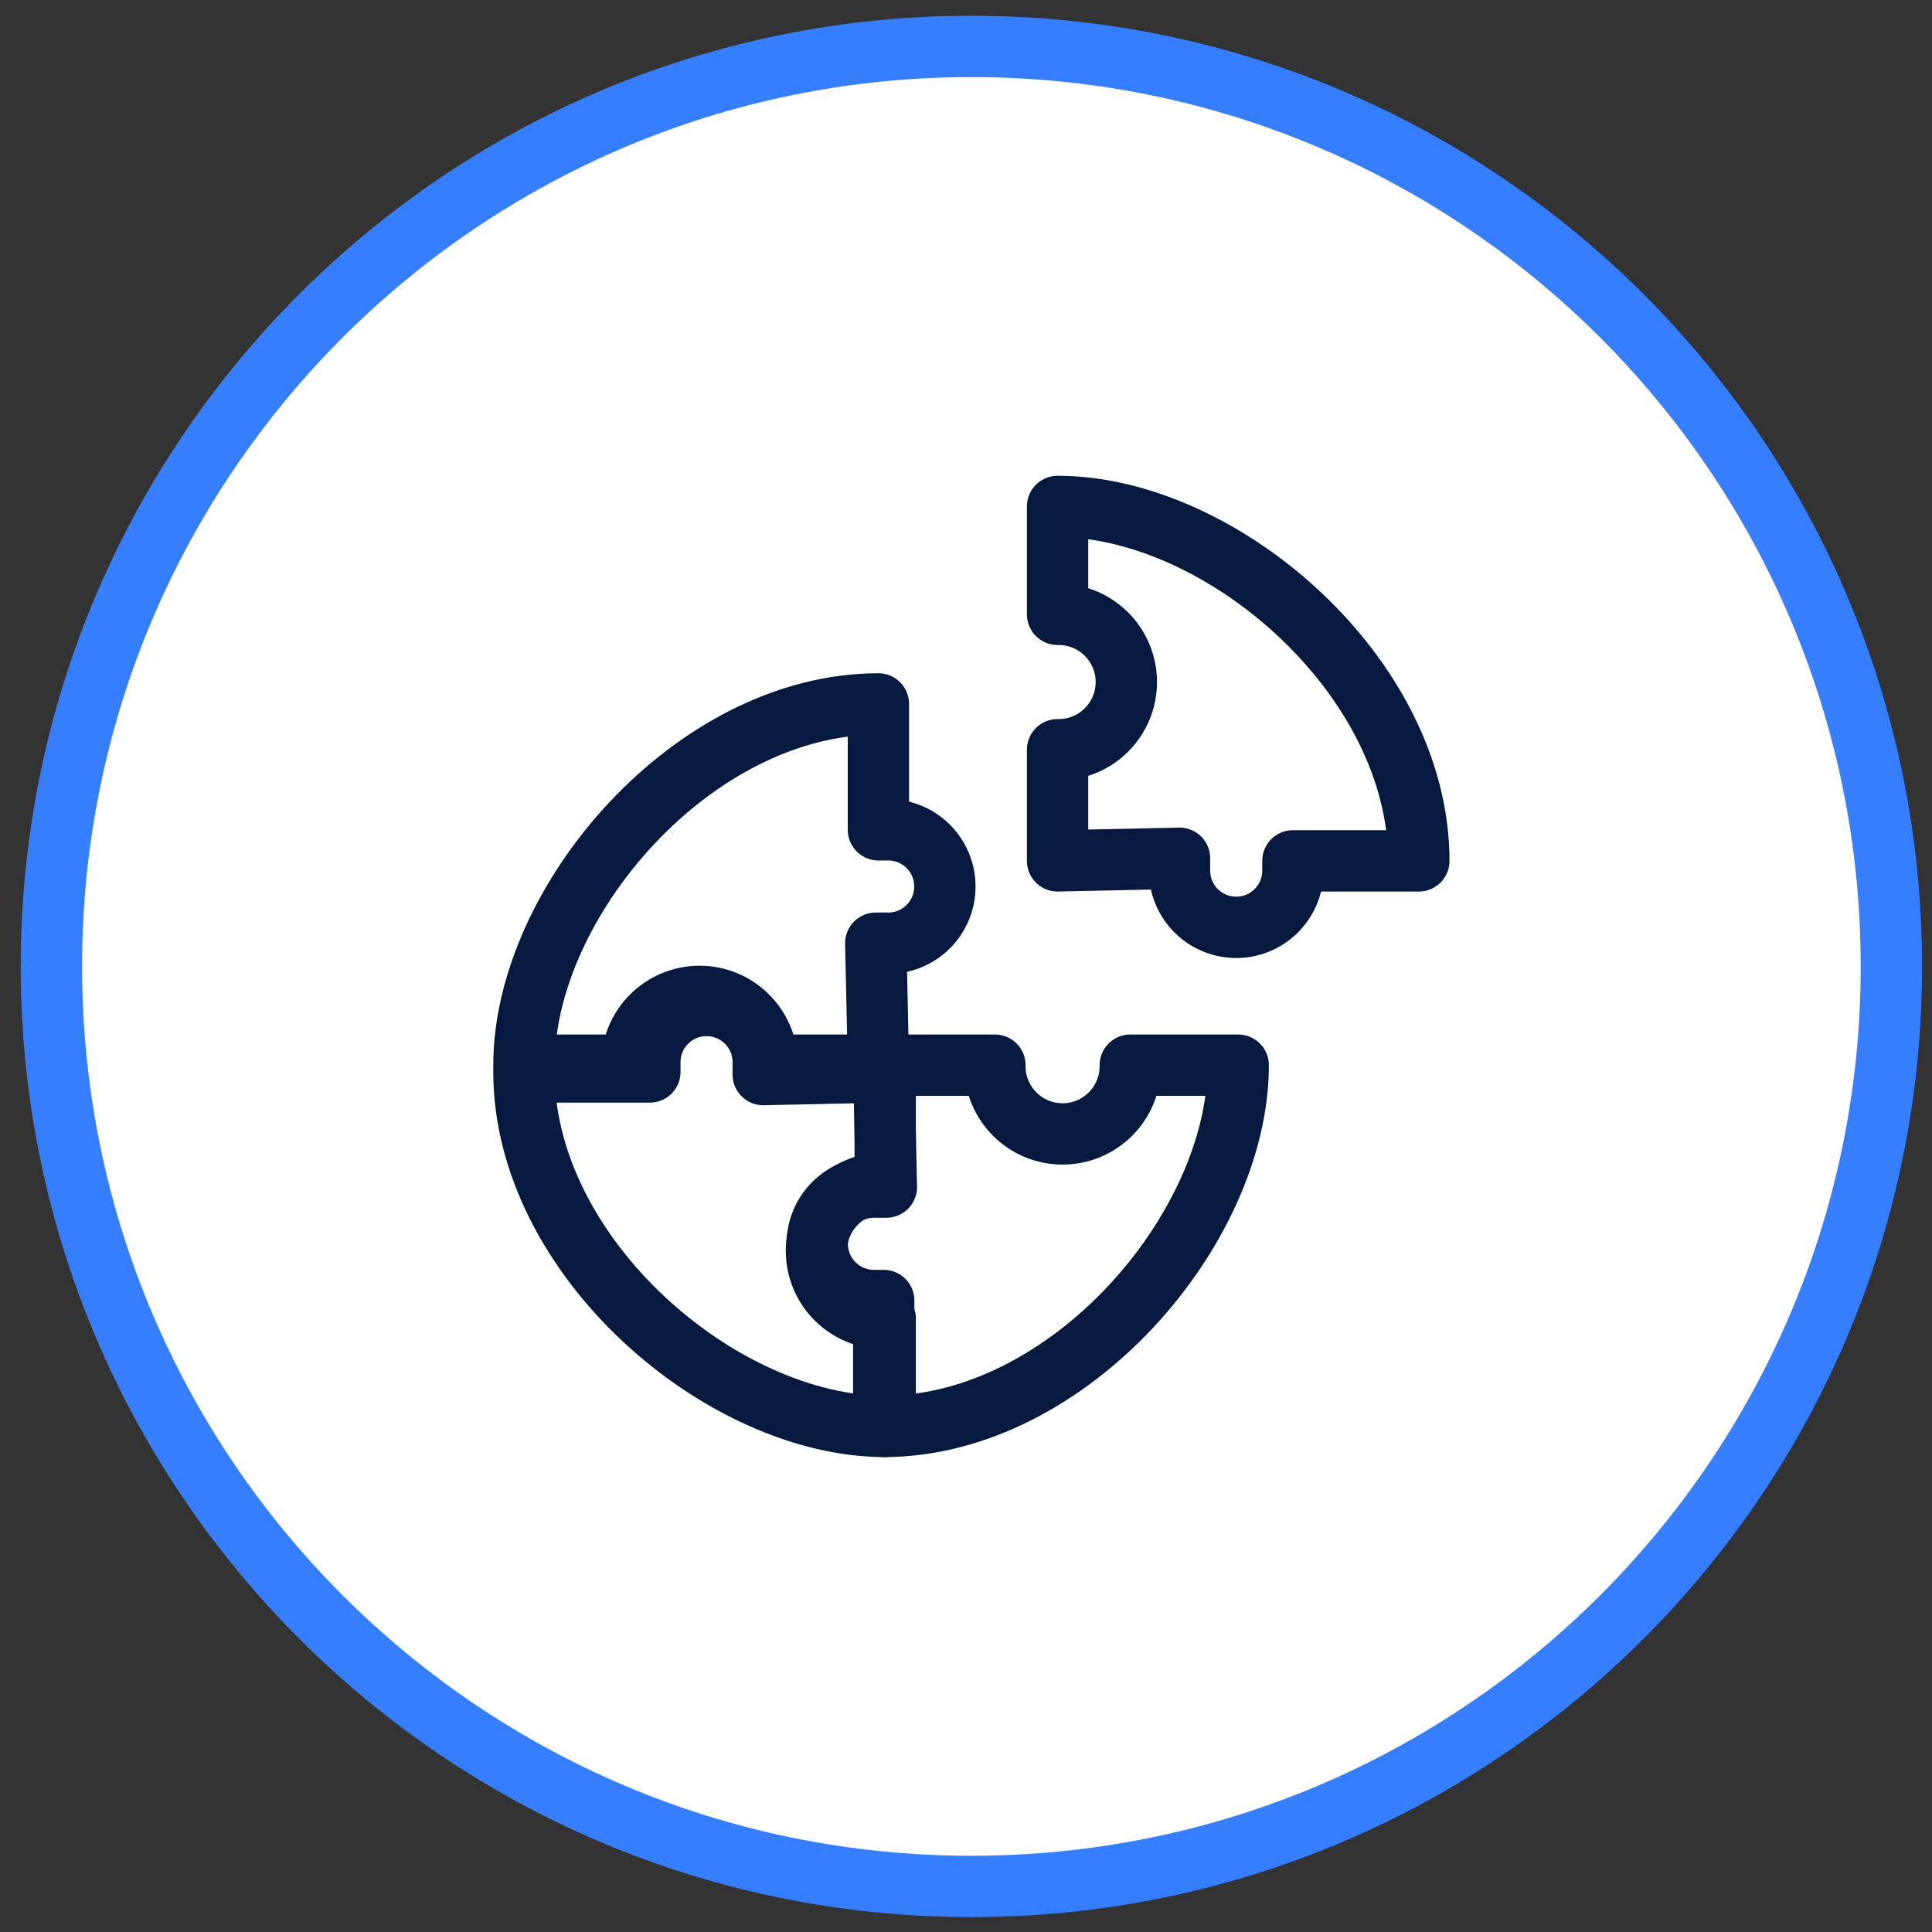
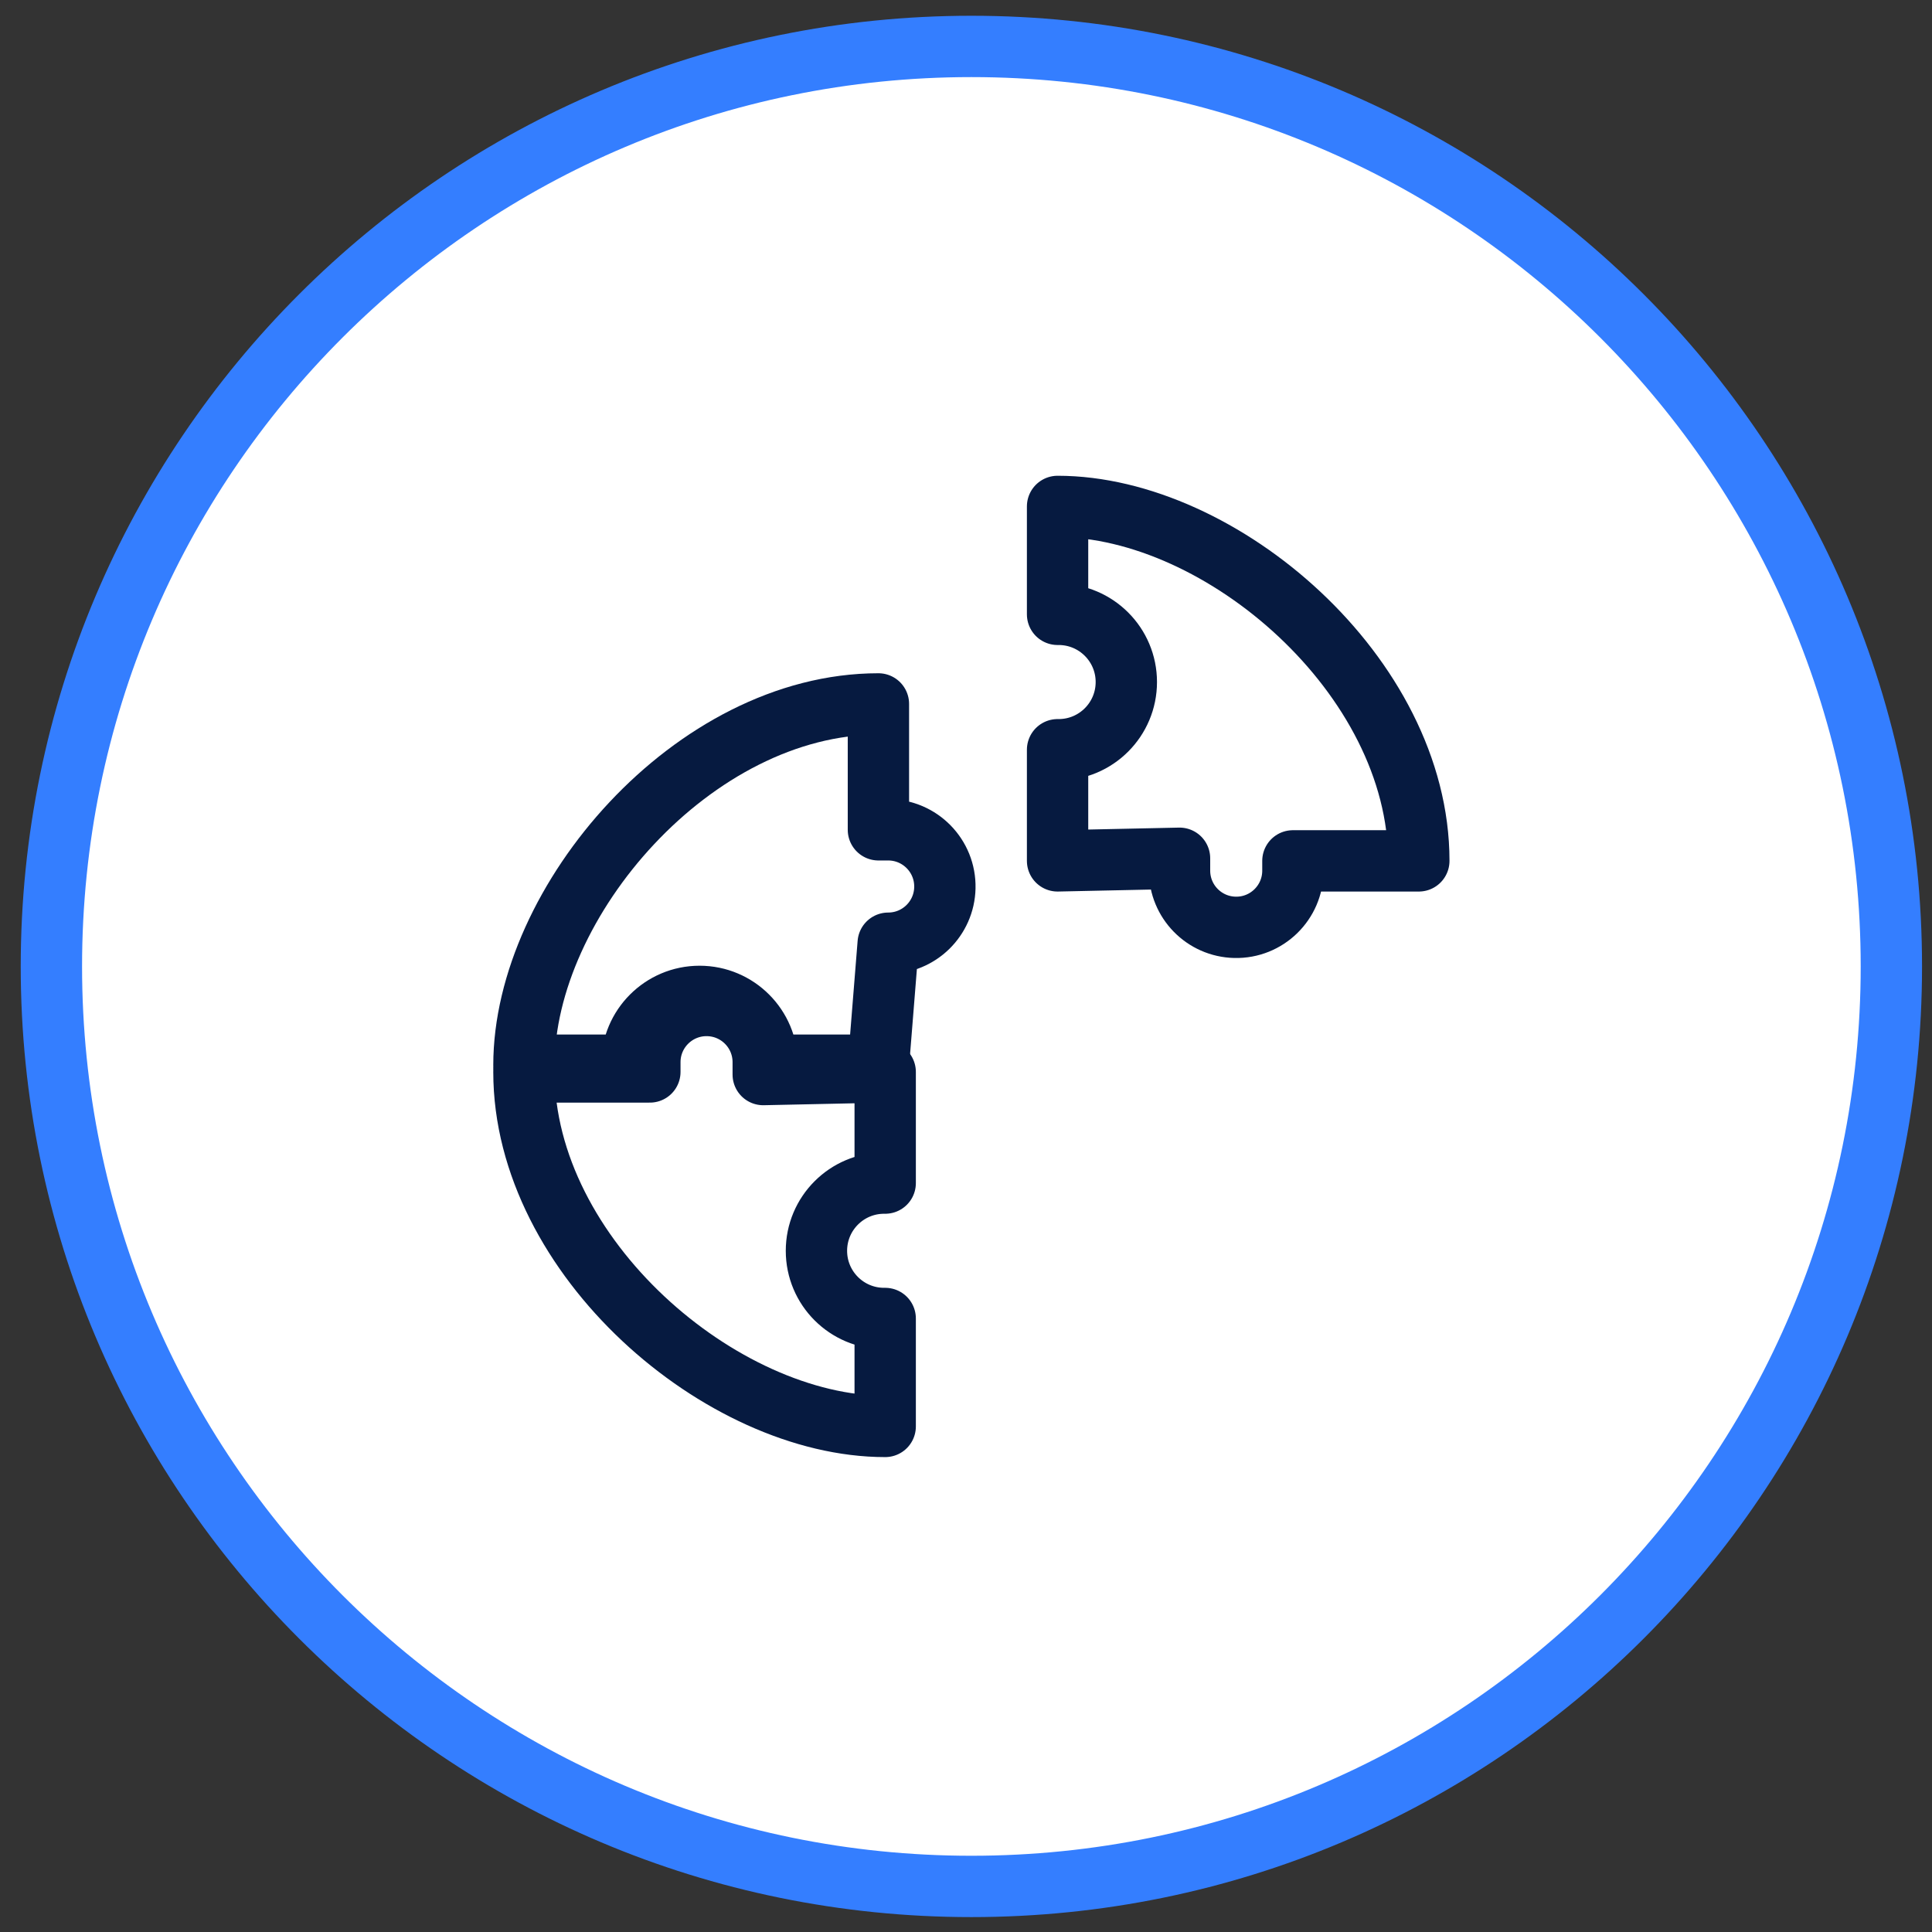
<svg xmlns="http://www.w3.org/2000/svg" width="63" height="63" viewBox="0 0 63 63" fill="none">
  <rect x="0" y="0" width="63" height="63" fill="#333333" stroke="none" />
  <path d="M31.675 61.514C48.244 61.514 61.675 48.082 61.675 31.514C61.675 14.945 48.244 1.514 31.675 1.514C15.107 1.514 1.676 14.945 1.676 31.514C1.676 48.082 15.107 61.514 31.675 61.514Z" fill="white" stroke="#347EFF" stroke-width="2" stroke-miterlimit="10" />
  <path d="M34.486 20.033V16.514C39.825 16.514 46.266 22.042 46.266 28.072H42.16V28.391C42.16 29.429 41.306 30.264 40.269 30.239C39.265 30.216 38.463 29.396 38.463 28.391V27.987L34.486 28.072V24.448H34.521C35.74 24.448 36.728 23.46 36.728 22.24C36.728 21.021 35.74 20.033 34.521 20.033H34.486Z" stroke="#061A40" stroke-width="2" stroke-linecap="round" stroke-linejoin="round" />
-   <path d="M36.857 34.734L40.376 34.734C40.376 40.072 34.848 46.514 28.817 46.514L28.817 42.408L28.499 42.408C27.461 42.408 26.626 41.554 26.65 40.517C26.673 39.512 27.494 38.71 28.499 38.71L28.903 38.71L28.817 34.734L32.442 34.734L32.442 34.768C32.442 35.987 33.43 36.976 34.649 36.976C35.868 36.976 36.857 35.987 36.857 34.768L36.857 34.734Z" stroke="#061A40" stroke-width="2" stroke-linecap="round" stroke-linejoin="round" />
  <path d="M28.865 42.994L28.865 46.514C23.526 46.514 17.085 40.985 17.085 34.955L21.191 34.955L21.191 34.636C21.191 33.598 22.045 32.764 23.082 32.788C24.086 32.811 24.888 33.631 24.888 34.636L24.888 35.04L28.865 34.955L28.865 38.579L28.83 38.579C27.611 38.579 26.623 39.568 26.623 40.787C26.623 42.006 27.611 42.994 28.83 42.994L28.865 42.994Z" stroke="#061A40" stroke-width="2" stroke-linecap="round" stroke-linejoin="round" />
-   <path d="M20.604 34.734L17.085 34.734C17.085 29.395 22.614 22.954 28.644 22.954L28.644 27.059L28.963 27.059C30 27.059 30.835 27.913 30.811 28.951C30.788 29.955 29.967 30.757 28.963 30.757L28.558 30.757L28.644 34.734L25.019 34.734L25.019 34.699C25.019 33.48 24.031 32.491 22.812 32.491C21.593 32.491 20.604 33.48 20.604 34.699L20.604 34.734Z" stroke="#061A40" stroke-width="2" stroke-linecap="round" stroke-linejoin="round" />
+   <path d="M20.604 34.734L17.085 34.734C17.085 29.395 22.614 22.954 28.644 22.954L28.644 27.059L28.963 27.059C30 27.059 30.835 27.913 30.811 28.951C30.788 29.955 29.967 30.757 28.963 30.757L28.644 34.734L25.019 34.734L25.019 34.699C25.019 33.48 24.031 32.491 22.812 32.491C21.593 32.491 20.604 33.48 20.604 34.699L20.604 34.734Z" stroke="#061A40" stroke-width="2" stroke-linecap="round" stroke-linejoin="round" />
</svg>